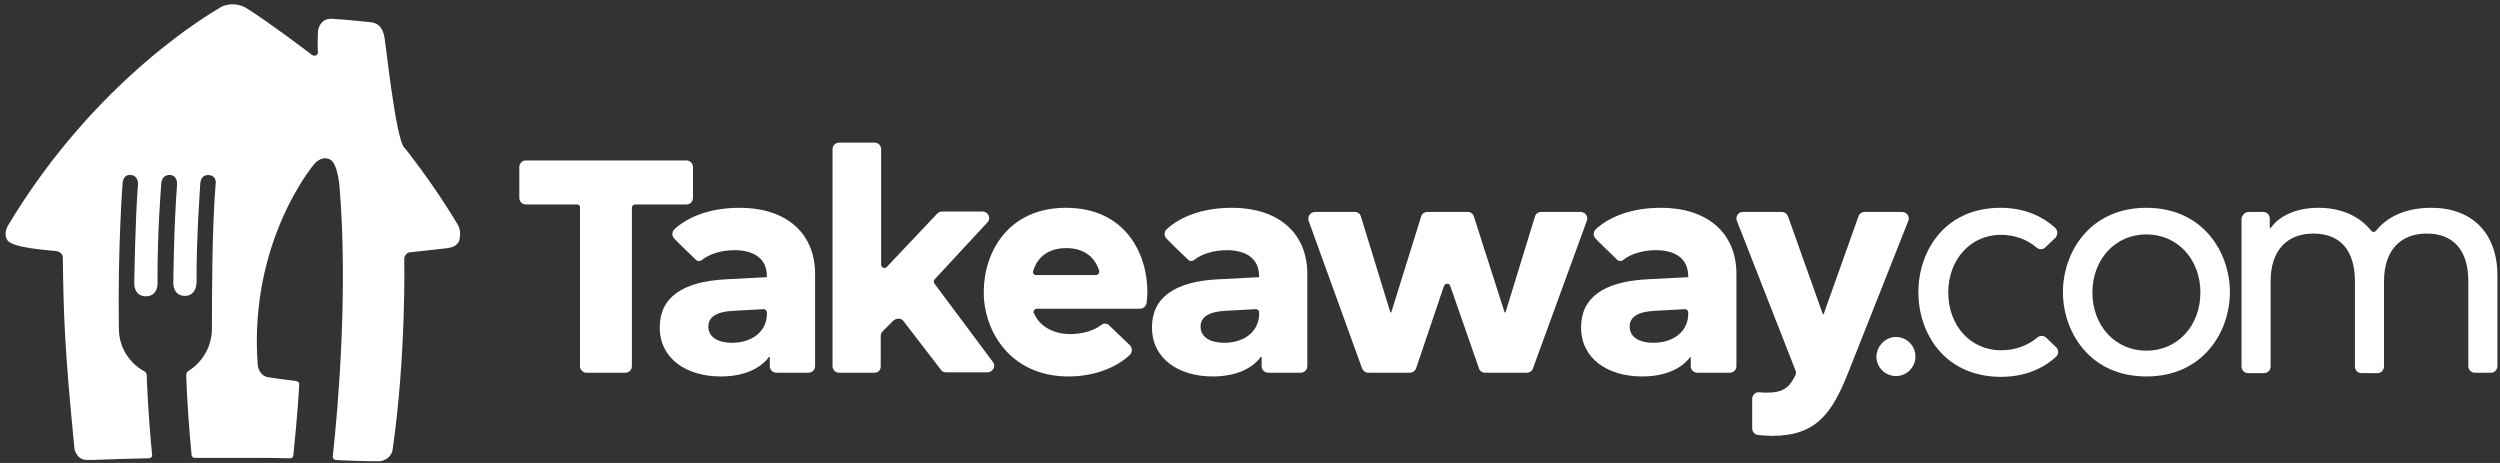
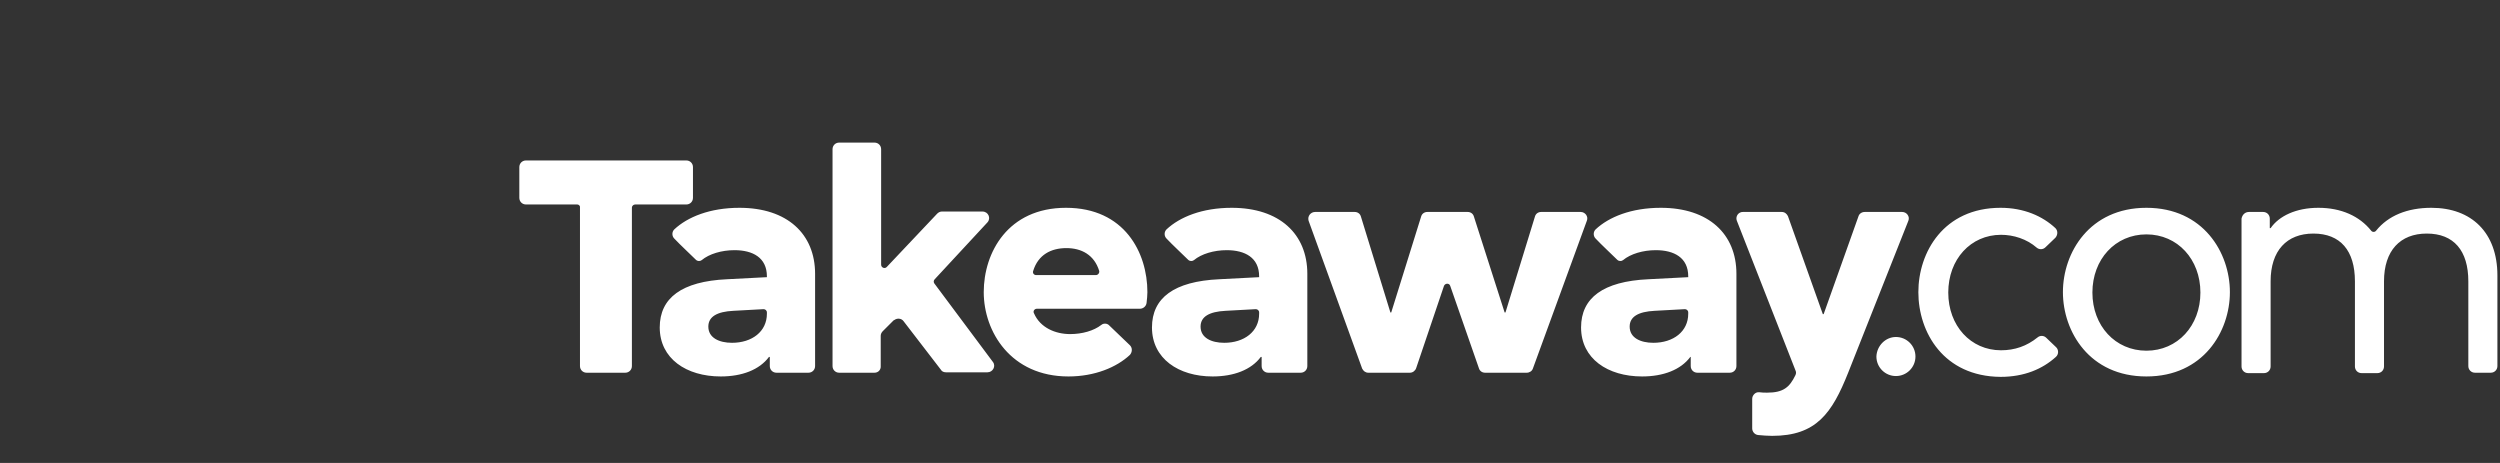
<svg xmlns="http://www.w3.org/2000/svg" width="216" height="40" viewBox="0 0 216 40" fill="none">
  <rect x="0" y="0" width="216" height="40" fill="#333333" stroke="none" />
-   <path d="M39.558 19.426C38.266 17.272 36.831 15.191 35.287 13.181L35.252 13.145C35.18 13.037 34.964 12.786 34.893 12.714C34.175 11.745 33.349 3.957 33.242 3.383C33.134 2.701 32.919 1.983 31.95 1.912C31.16 1.84 29.976 1.696 28.684 1.625C28.074 1.589 27.787 1.912 27.607 2.235C27.499 2.45 27.463 2.665 27.463 2.917C27.428 3.921 27.463 4.388 27.463 4.532V4.567C27.463 4.639 27.428 4.675 27.356 4.747C27.248 4.855 27.069 4.819 26.961 4.747C26.351 4.28 23.121 1.84 21.326 0.727C21.255 0.691 21.147 0.62 21.075 0.584C20.429 0.297 19.675 0.297 19.065 0.62C19.029 0.656 18.994 0.656 18.958 0.691C18.384 1.05 8.334 6.757 0.726 19.426C0.726 19.426 0.259 20.108 0.618 20.718C0.977 21.436 4.279 21.615 4.817 21.687C5.427 21.759 5.427 22.225 5.427 22.225C5.499 27.429 5.571 29.941 6.432 38.77C6.432 38.77 6.576 39.703 7.473 39.739C7.832 39.775 9.196 39.667 12.857 39.596C13 39.596 13.108 39.524 13.144 39.38V39.309C12.785 35.72 12.677 32.597 12.677 32.418C12.677 32.274 12.569 32.095 12.426 32.059C11.098 31.305 10.272 29.941 10.272 28.398C10.165 21.256 10.595 15.801 10.595 15.801C10.595 15.801 10.631 15.047 11.313 15.119C11.995 15.191 11.923 15.944 11.923 15.944C11.672 19.031 11.6 24.558 11.6 24.558C11.6 24.558 11.6 25.599 12.605 25.599C13.61 25.599 13.61 24.558 13.61 24.558C13.574 20.215 13.933 15.873 13.933 15.873C13.933 15.873 13.933 15.119 14.651 15.119C15.046 15.119 15.189 15.37 15.261 15.586C15.297 15.693 15.297 15.801 15.297 15.944C15.01 19.713 14.974 24.522 14.974 24.522C14.974 24.522 14.974 25.563 15.979 25.563C16.984 25.563 16.984 24.414 16.984 24.414C16.948 20.825 17.307 15.837 17.307 15.837C17.343 15.442 17.522 15.119 18.025 15.119C18.635 15.155 18.671 15.693 18.635 15.837C18.312 19.749 18.312 25.706 18.312 28.255C18.348 29.798 17.594 31.233 16.266 32.059C16.158 32.131 16.087 32.274 16.087 32.418C16.158 34.786 16.374 37.406 16.553 39.309C16.553 39.416 16.661 39.524 16.768 39.56C17.773 39.56 19.711 39.56 20.932 39.56C22.87 39.56 23.659 39.56 25.095 39.596C25.238 39.596 25.346 39.488 25.346 39.309C25.705 35.899 25.849 33.423 25.849 33.207C25.884 32.956 25.561 32.92 25.561 32.92C25.131 32.849 24.054 32.741 23.193 32.597C22.295 32.454 22.259 31.449 22.259 31.449C21.506 20.79 27.14 14.186 27.14 14.186C27.14 14.186 27.715 13.432 28.468 13.755C29.15 14.006 29.33 15.98 29.33 16.088C30.084 24.917 29.222 35.181 28.756 39.38C28.72 39.56 28.827 39.703 28.971 39.739C29.15 39.775 32.524 39.883 32.847 39.847C33.385 39.775 33.852 39.38 33.924 38.842C35.108 30.587 34.928 22.333 34.928 22.333C34.964 22.046 35.18 21.794 35.467 21.794L38.697 21.436C39.128 21.364 39.486 21.22 39.666 20.825C39.809 20.287 39.774 19.82 39.558 19.426Z" fill="white" />
  <path d="M49.859 17.667H45.444C45.121 17.667 44.87 17.416 44.87 17.093V14.437C44.87 14.114 45.121 13.863 45.444 13.863H59.298C59.621 13.863 59.872 14.114 59.872 14.437V17.093C59.872 17.416 59.621 17.667 59.298 17.667H54.883C54.74 17.667 54.596 17.775 54.596 17.954V31.628C54.596 31.951 54.345 32.203 54.022 32.203H50.684C50.361 32.203 50.11 31.951 50.11 31.628V17.954C50.146 17.811 50.038 17.667 49.859 17.667C49.895 17.667 49.895 17.667 49.859 17.667ZM57.001 28.291C57.001 25.742 58.903 24.307 62.815 24.127L66.26 23.948V23.876C66.26 22.261 65.04 21.615 63.461 21.615C62.348 21.615 61.272 21.938 60.626 22.476C60.482 22.584 60.267 22.584 60.123 22.441C59.693 22.01 58.759 21.148 58.257 20.61C58.042 20.395 58.042 20.036 58.257 19.821C59.405 18.744 61.343 17.954 63.892 17.954C68.019 17.954 70.424 20.215 70.424 23.661V31.628C70.424 31.951 70.172 32.203 69.849 32.203H67.086C66.763 32.203 66.511 31.951 66.511 31.628V30.839H66.44C65.614 31.951 64.107 32.526 62.277 32.526C59.298 32.526 57.001 30.982 57.001 28.291ZM66.26 27.106V26.998C66.26 26.819 66.117 26.711 65.973 26.711L63.353 26.855C61.954 26.927 61.2 27.357 61.2 28.219C61.2 29.188 62.133 29.618 63.246 29.618C64.968 29.618 66.26 28.649 66.26 27.106ZM75.556 32.203H72.505C72.182 32.203 71.931 31.951 71.931 31.628V12.894C71.931 12.571 72.182 12.32 72.505 12.32H75.556C75.879 12.32 76.13 12.571 76.13 12.894V22.871C76.13 23.122 76.453 23.266 76.632 23.051L80.975 18.457C81.083 18.349 81.226 18.277 81.37 18.277H84.887C85.389 18.277 85.641 18.852 85.318 19.21L80.76 24.127C80.652 24.235 80.652 24.378 80.724 24.486L85.784 31.269C86.071 31.628 85.784 32.167 85.318 32.167H81.729C81.549 32.167 81.37 32.095 81.298 31.951L78.068 27.752C77.888 27.501 77.53 27.465 77.278 27.645C77.243 27.645 77.243 27.68 77.207 27.68L76.273 28.613C76.166 28.721 76.094 28.865 76.094 29.008V31.592C76.13 31.951 75.879 32.203 75.556 32.203ZM84.995 25.24C84.995 21.83 87.076 17.954 92.101 17.954C97.161 17.954 99.135 21.83 99.135 25.24C99.135 25.491 99.099 25.886 99.063 26.173C99.028 26.46 98.776 26.675 98.489 26.675H89.588C89.373 26.675 89.23 26.891 89.337 27.07C89.876 28.326 91.204 28.865 92.46 28.865C93.501 28.865 94.505 28.578 95.151 28.075C95.367 27.896 95.69 27.932 95.869 28.147L97.628 29.834C97.843 30.049 97.843 30.408 97.628 30.659C96.479 31.736 94.577 32.526 92.316 32.526C87.328 32.526 84.995 28.649 84.995 25.24ZM89.517 23.768H94.685C94.864 23.768 95.008 23.589 94.972 23.41C94.541 22.01 93.429 21.436 92.137 21.436C90.809 21.436 89.696 22.01 89.266 23.41C89.194 23.589 89.337 23.768 89.517 23.768ZM113.635 18.313H117.044C117.295 18.313 117.511 18.457 117.582 18.708L120.131 26.998H120.202L122.786 18.708C122.858 18.457 123.073 18.313 123.325 18.313H126.806C127.057 18.313 127.273 18.457 127.344 18.708L130 26.998H130.072L132.62 18.708C132.692 18.457 132.907 18.313 133.158 18.313H136.568C136.963 18.313 137.25 18.708 137.106 19.067L132.441 31.844C132.369 32.059 132.154 32.203 131.902 32.203H128.313C128.062 32.203 127.847 32.059 127.775 31.808L125.299 24.701C125.227 24.45 124.868 24.45 124.76 24.701L122.356 31.808C122.284 32.023 122.069 32.203 121.817 32.203H118.228C117.977 32.203 117.798 32.059 117.69 31.844L113.06 19.067C112.953 18.672 113.24 18.313 113.635 18.313ZM151.39 37.012V34.464C151.39 34.141 151.677 33.853 152 33.889C152.216 33.925 152.467 33.925 152.682 33.925C154.082 33.925 154.62 33.459 155.123 32.418C155.195 32.274 155.195 32.131 155.123 31.987L150.062 19.067C149.955 18.78 150.098 18.457 150.385 18.349C150.457 18.313 150.529 18.313 150.601 18.313H153.939C154.19 18.313 154.369 18.457 154.477 18.672L157.492 27.142H157.563L160.578 18.672C160.65 18.457 160.865 18.313 161.116 18.313H164.346C164.741 18.313 165.028 18.708 164.885 19.067L159.681 32.203C158.281 35.72 156.917 37.658 153.113 37.658C152.718 37.658 152.288 37.622 151.893 37.586C151.606 37.55 151.39 37.299 151.39 37.012ZM165.746 25.24C165.746 21.794 167.935 17.954 172.852 17.954C174.862 17.954 176.477 18.672 177.59 19.713C177.805 19.928 177.805 20.287 177.59 20.538L176.728 21.364C176.513 21.579 176.19 21.579 175.975 21.4C175.113 20.646 173.965 20.287 172.888 20.287C170.268 20.287 168.33 22.405 168.33 25.276C168.33 28.147 170.268 30.264 172.888 30.264C174.073 30.264 175.113 29.905 176.047 29.152C176.262 28.972 176.585 28.972 176.8 29.188L177.662 30.013C177.877 30.229 177.877 30.623 177.626 30.839C176.477 31.88 174.898 32.561 172.852 32.561C167.935 32.526 165.746 28.721 165.746 25.24ZM178.236 25.24C178.236 21.83 180.533 17.954 185.45 17.954C190.366 17.954 192.663 21.83 192.663 25.24C192.663 28.649 190.366 32.526 185.45 32.526C180.533 32.526 178.236 28.649 178.236 25.24ZM185.45 30.3C188.141 30.3 190.115 28.147 190.115 25.276C190.115 22.405 188.141 20.251 185.45 20.251C182.758 20.251 180.784 22.405 180.784 25.276C180.784 28.147 182.758 30.3 185.45 30.3ZM194.314 18.313H195.535C195.858 18.313 196.109 18.564 196.109 18.887V19.713H196.181C196.898 18.672 198.37 17.954 200.308 17.954C202.282 17.954 203.861 18.672 204.866 19.928C204.973 20.072 205.189 20.072 205.297 19.928C206.337 18.636 207.988 17.954 210.07 17.954C213.551 17.954 215.776 20.108 215.776 23.804V31.628C215.776 31.951 215.525 32.203 215.202 32.203H213.838C213.515 32.203 213.264 31.951 213.264 31.628V24.307C213.264 21.651 212.008 20.18 209.675 20.18C207.378 20.18 205.978 21.651 205.978 24.307V31.664C205.978 31.987 205.727 32.238 205.404 32.238H204.04C203.717 32.238 203.466 31.987 203.466 31.664V24.307C203.466 21.651 202.21 20.18 199.877 20.18C197.58 20.18 196.181 21.651 196.181 24.307V31.664C196.181 31.987 195.929 32.238 195.606 32.238H194.243C193.92 32.238 193.668 31.987 193.668 31.664V18.887C193.74 18.529 193.991 18.313 194.314 18.313ZM99.53 28.291C99.53 25.742 101.432 24.307 105.344 24.127L108.789 23.948V23.876C108.789 22.261 107.569 21.615 105.99 21.615C104.877 21.615 103.801 21.938 103.155 22.476C103.011 22.584 102.796 22.584 102.652 22.441C102.222 22.01 101.289 21.148 100.786 20.61C100.571 20.395 100.571 20.036 100.786 19.821C101.935 18.744 103.873 17.954 106.421 17.954C110.548 17.954 112.953 20.215 112.953 23.661V31.628C112.953 31.951 112.701 32.203 112.378 32.203H109.579C109.256 32.203 109.005 31.951 109.005 31.628V30.839H108.933C108.108 31.951 106.6 32.526 104.77 32.526C101.827 32.526 99.53 30.982 99.53 28.291ZM108.789 27.106V26.998C108.789 26.819 108.646 26.711 108.502 26.711L105.882 26.855C104.483 26.927 103.729 27.357 103.729 28.219C103.729 29.188 104.662 29.618 105.775 29.618C107.497 29.618 108.789 28.649 108.789 27.106ZM136.604 28.291C136.604 25.742 138.506 24.307 142.418 24.127L145.863 23.948V23.876C145.863 22.261 144.643 21.615 143.064 21.615C141.951 21.615 140.875 21.938 140.229 22.476C140.085 22.584 139.87 22.584 139.726 22.441C139.296 22.01 138.362 21.148 137.86 20.61C137.645 20.395 137.645 20.036 137.86 19.821C139.008 18.744 140.946 17.954 143.495 17.954C147.622 17.954 150.027 20.215 150.027 23.661V31.628C150.027 31.951 149.775 32.203 149.452 32.203H146.653C146.33 32.203 146.079 31.951 146.079 31.628V30.839H146.043C145.217 31.951 143.71 32.526 141.88 32.526C138.901 32.526 136.604 30.982 136.604 28.291ZM145.863 27.106V26.998C145.863 26.819 145.72 26.711 145.576 26.711L142.956 26.855C141.557 26.927 140.803 27.357 140.803 28.219C140.803 29.188 141.736 29.618 142.849 29.618C144.571 29.618 145.863 28.649 145.863 27.106ZM163.808 29.116C164.741 29.116 165.495 29.87 165.495 30.803C165.495 31.736 164.741 32.49 163.808 32.49C162.875 32.49 162.121 31.736 162.121 30.803C162.157 29.87 162.911 29.116 163.808 29.116Z" fill="white" />
</svg>